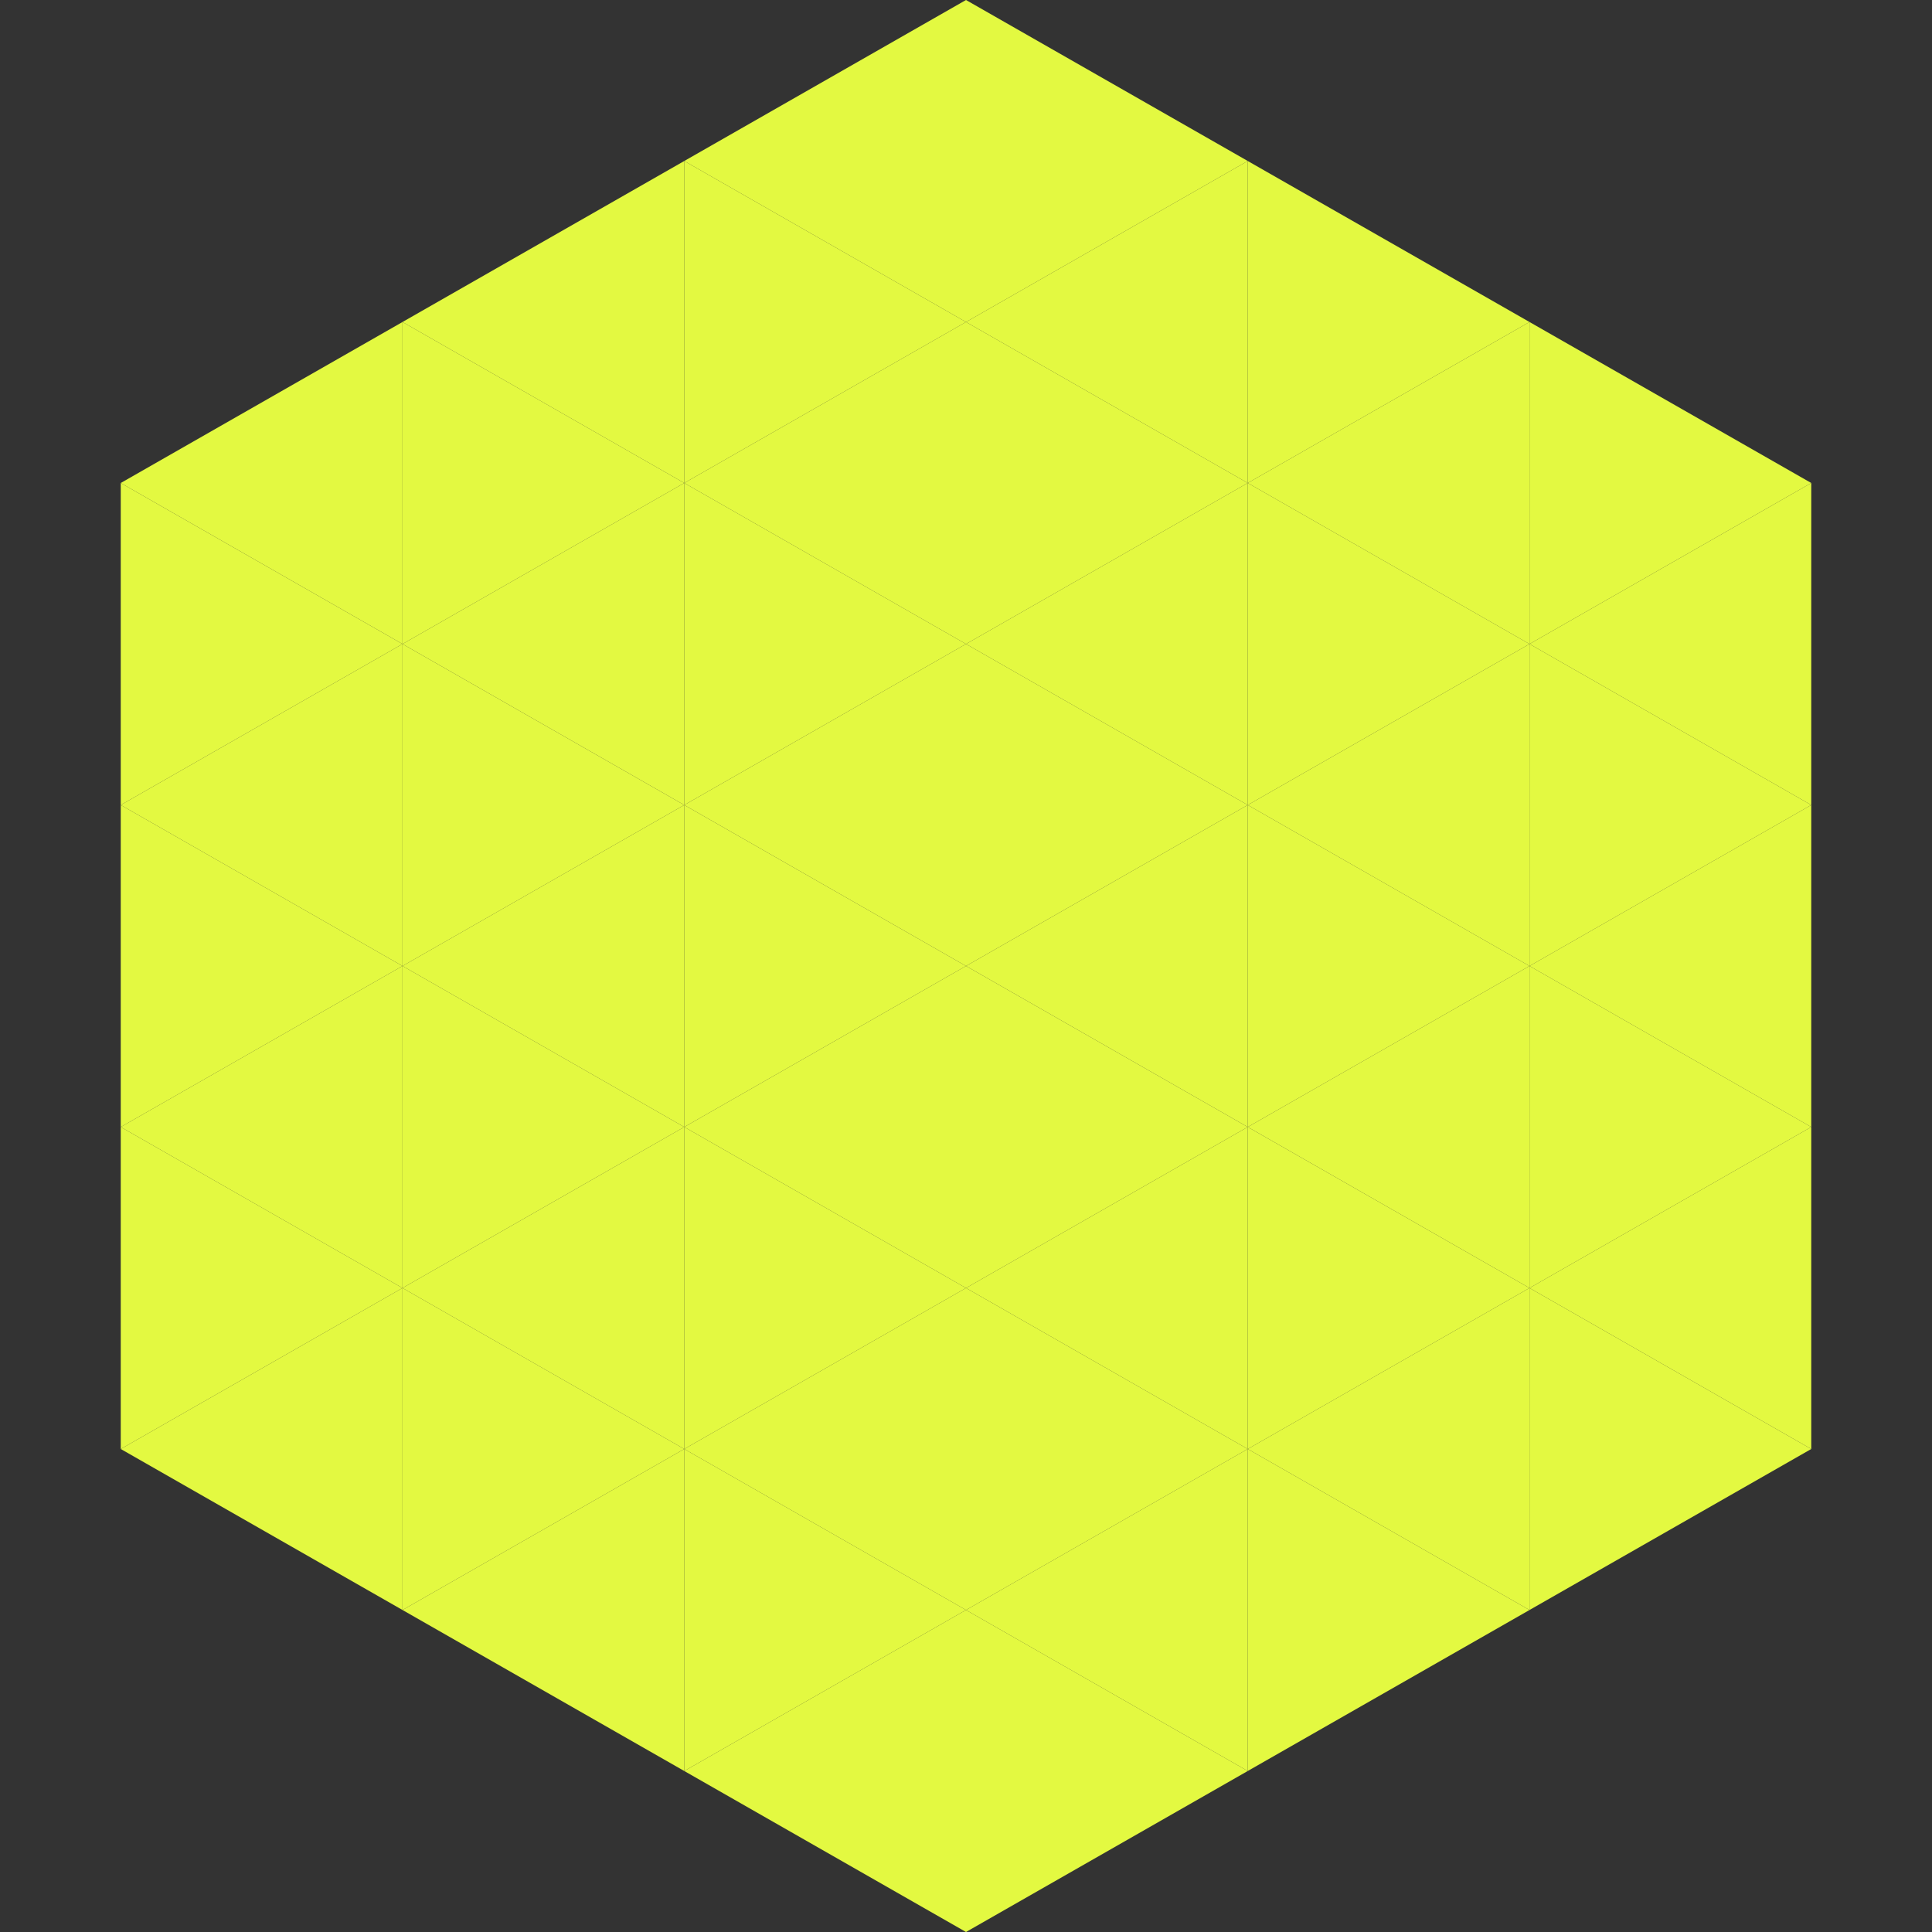
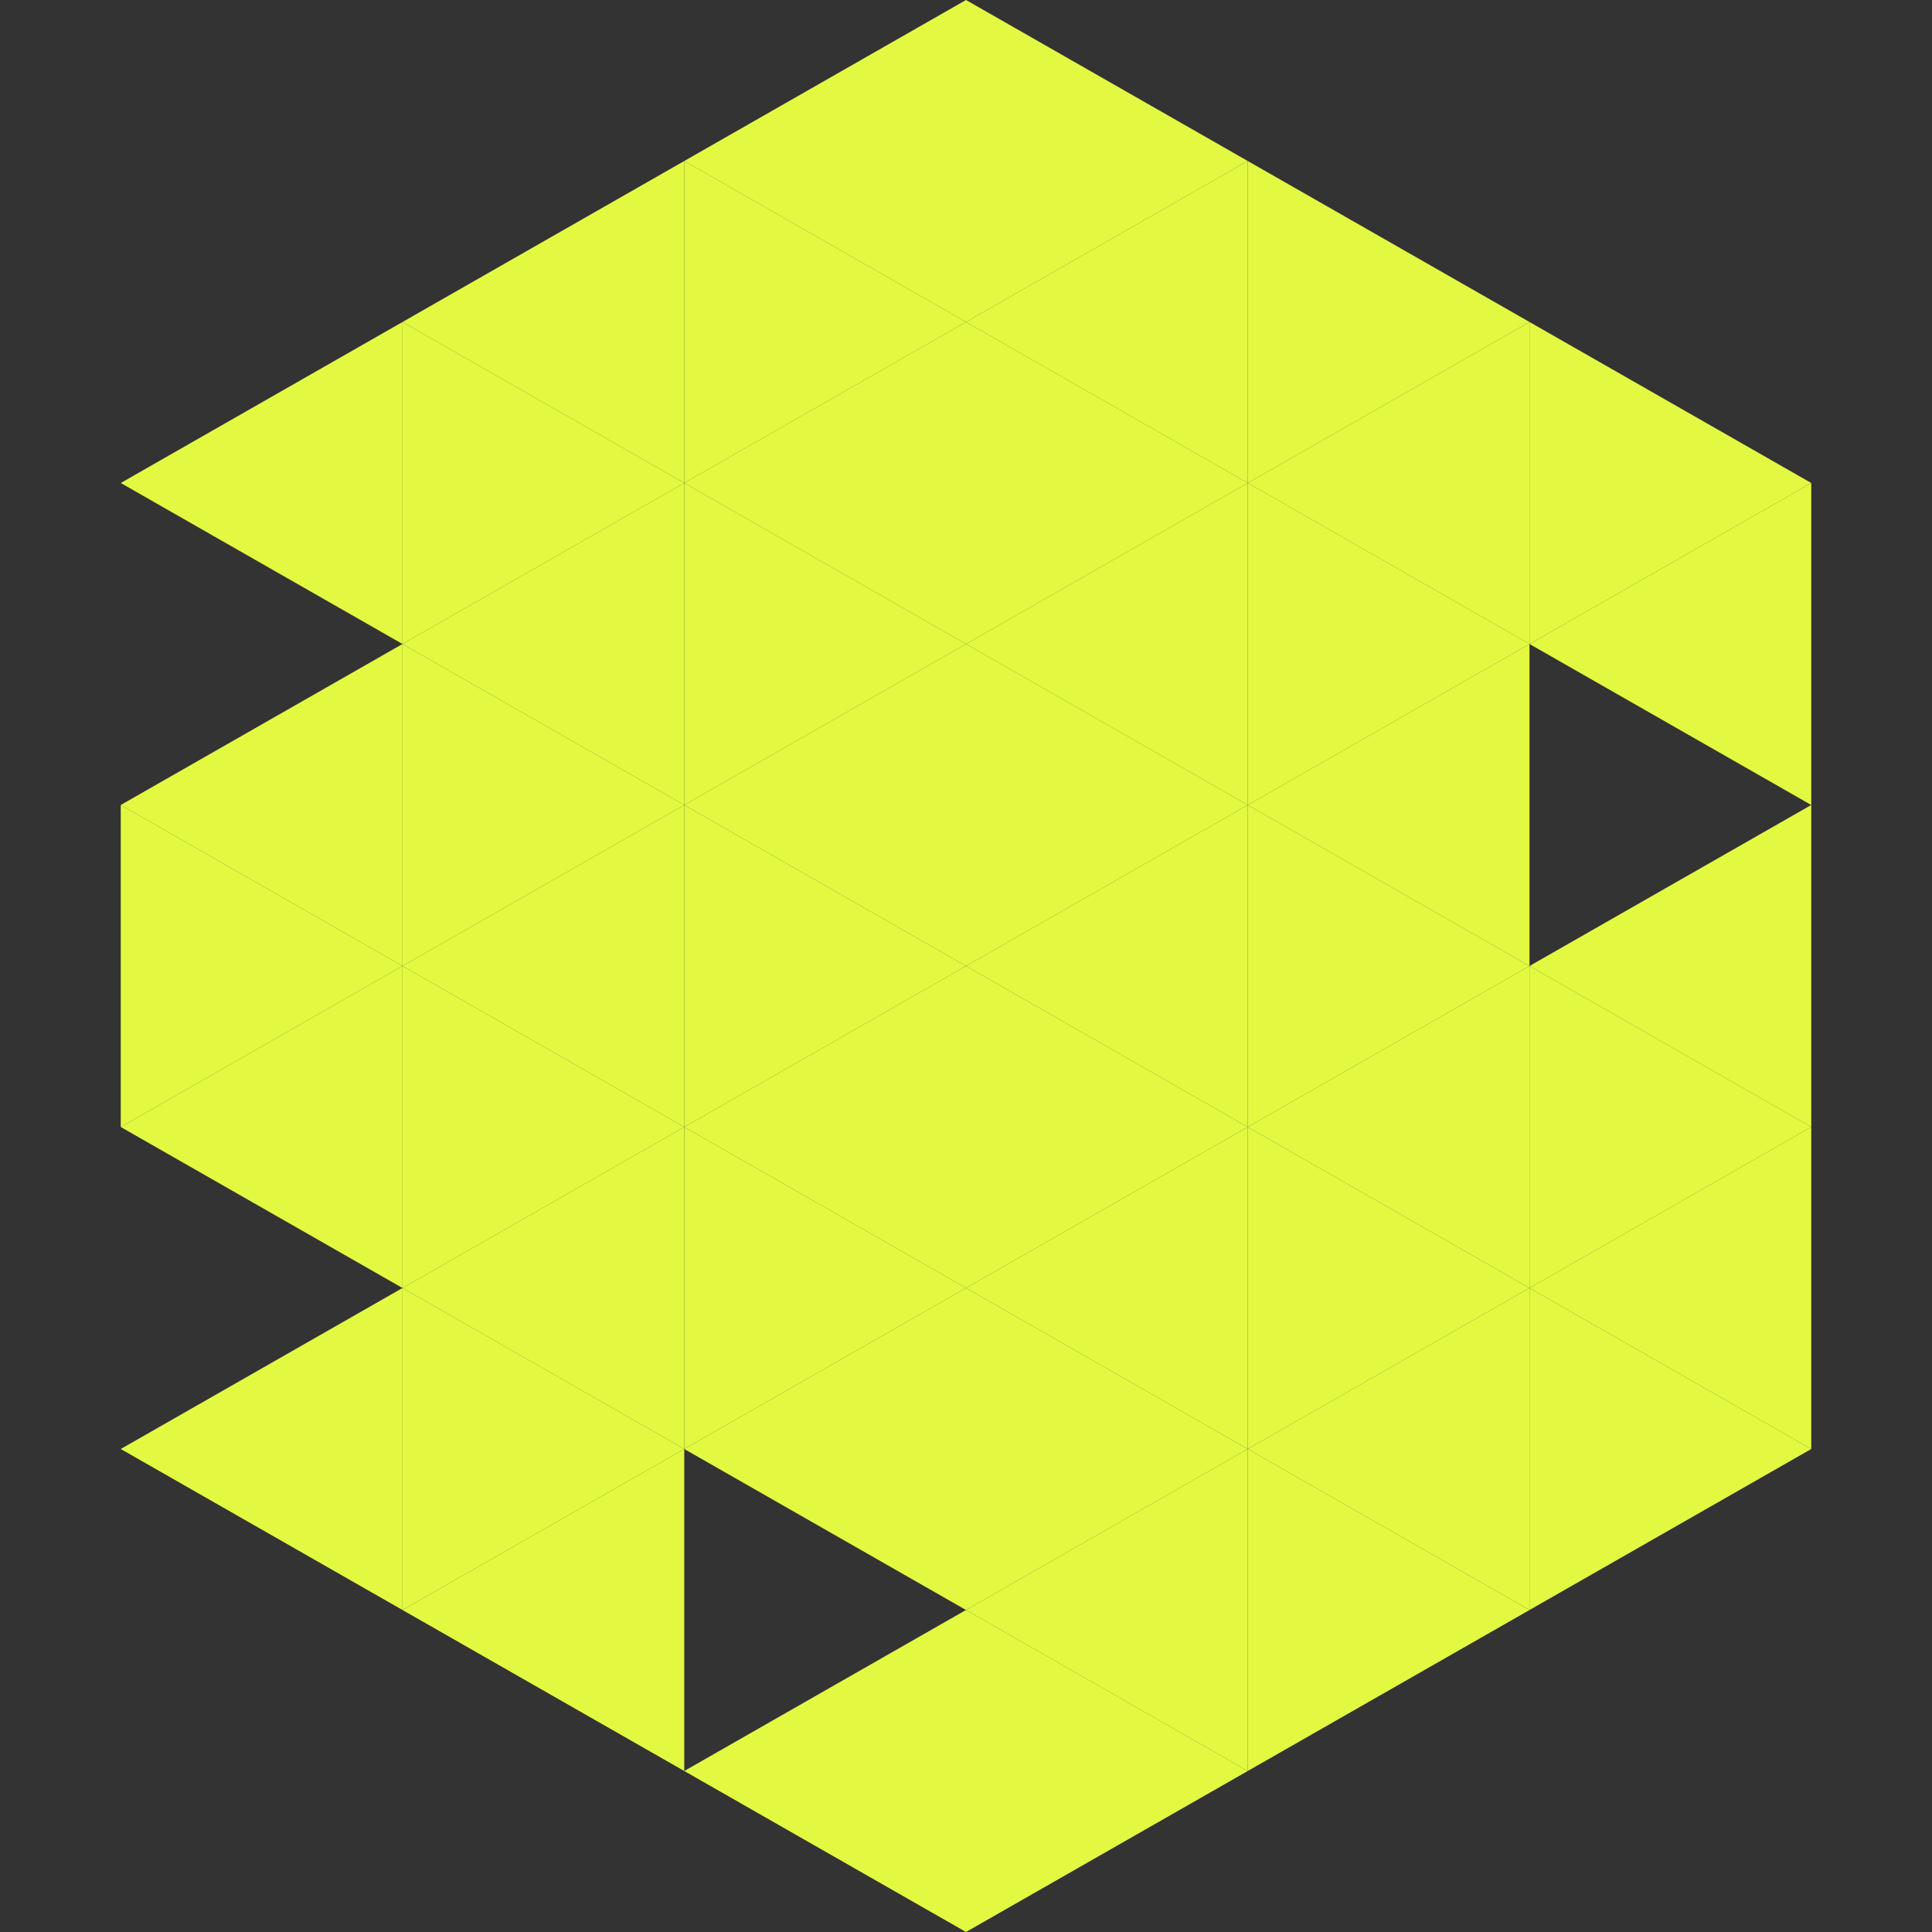
<svg xmlns="http://www.w3.org/2000/svg" width="240" height="240">
  <rect width="100%" height="100%" fill="#333333" stroke="none" />
  <polygon points="50,40 15,60 50,80" style="fill:rgb(227,249,65)" />
  <polygon points="190,40 225,60 190,80" style="fill:rgb(227,249,65)" />
-   <polygon points="15,60 50,80 15,100" style="fill:rgb(227,249,65)" />
  <polygon points="225,60 190,80 225,100" style="fill:rgb(227,249,65)" />
  <polygon points="50,80 15,100 50,120" style="fill:rgb(227,249,65)" />
-   <polygon points="190,80 225,100 190,120" style="fill:rgb(227,249,65)" />
  <polygon points="15,100 50,120 15,140" style="fill:rgb(227,249,65)" />
  <polygon points="225,100 190,120 225,140" style="fill:rgb(227,249,65)" />
  <polygon points="50,120 15,140 50,160" style="fill:rgb(227,249,65)" />
  <polygon points="190,120 225,140 190,160" style="fill:rgb(227,249,65)" />
-   <polygon points="15,140 50,160 15,180" style="fill:rgb(227,249,65)" />
  <polygon points="225,140 190,160 225,180" style="fill:rgb(227,249,65)" />
  <polygon points="50,160 15,180 50,200" style="fill:rgb(227,249,65)" />
  <polygon points="190,160 225,180 190,200" style="fill:rgb(227,249,65)" />
  <polygon points="15,180 50,200 15,220" style="fill:rgb(255,255,255); fill-opacity:0" />
  <polygon points="225,180 190,200 225,220" style="fill:rgb(255,255,255); fill-opacity:0" />
  <polygon points="50,0 85,20 50,40" style="fill:rgb(255,255,255); fill-opacity:0" />
  <polygon points="190,0 155,20 190,40" style="fill:rgb(255,255,255); fill-opacity:0" />
  <polygon points="85,20 50,40 85,60" style="fill:rgb(227,249,65)" />
  <polygon points="155,20 190,40 155,60" style="fill:rgb(227,249,65)" />
  <polygon points="50,40 85,60 50,80" style="fill:rgb(227,249,65)" />
  <polygon points="190,40 155,60 190,80" style="fill:rgb(227,249,65)" />
  <polygon points="85,60 50,80 85,100" style="fill:rgb(227,249,65)" />
  <polygon points="155,60 190,80 155,100" style="fill:rgb(227,249,65)" />
  <polygon points="50,80 85,100 50,120" style="fill:rgb(227,249,65)" />
  <polygon points="190,80 155,100 190,120" style="fill:rgb(227,249,65)" />
  <polygon points="85,100 50,120 85,140" style="fill:rgb(227,249,65)" />
  <polygon points="155,100 190,120 155,140" style="fill:rgb(227,249,65)" />
  <polygon points="50,120 85,140 50,160" style="fill:rgb(227,249,65)" />
  <polygon points="190,120 155,140 190,160" style="fill:rgb(227,249,65)" />
  <polygon points="85,140 50,160 85,180" style="fill:rgb(227,249,65)" />
  <polygon points="155,140 190,160 155,180" style="fill:rgb(227,249,65)" />
  <polygon points="50,160 85,180 50,200" style="fill:rgb(227,249,65)" />
  <polygon points="190,160 155,180 190,200" style="fill:rgb(227,249,65)" />
  <polygon points="85,180 50,200 85,220" style="fill:rgb(227,249,65)" />
  <polygon points="155,180 190,200 155,220" style="fill:rgb(227,249,65)" />
  <polygon points="120,0 85,20 120,40" style="fill:rgb(227,249,65)" />
  <polygon points="120,0 155,20 120,40" style="fill:rgb(227,249,65)" />
  <polygon points="85,20 120,40 85,60" style="fill:rgb(227,249,65)" />
  <polygon points="155,20 120,40 155,60" style="fill:rgb(227,249,65)" />
  <polygon points="120,40 85,60 120,80" style="fill:rgb(227,249,65)" />
  <polygon points="120,40 155,60 120,80" style="fill:rgb(227,249,65)" />
  <polygon points="85,60 120,80 85,100" style="fill:rgb(227,249,65)" />
  <polygon points="155,60 120,80 155,100" style="fill:rgb(227,249,65)" />
  <polygon points="120,80 85,100 120,120" style="fill:rgb(227,249,65)" />
  <polygon points="120,80 155,100 120,120" style="fill:rgb(227,249,65)" />
  <polygon points="85,100 120,120 85,140" style="fill:rgb(227,249,65)" />
  <polygon points="155,100 120,120 155,140" style="fill:rgb(227,249,65)" />
  <polygon points="120,120 85,140 120,160" style="fill:rgb(227,249,65)" />
  <polygon points="120,120 155,140 120,160" style="fill:rgb(227,249,65)" />
  <polygon points="85,140 120,160 85,180" style="fill:rgb(227,249,65)" />
  <polygon points="155,140 120,160 155,180" style="fill:rgb(227,249,65)" />
  <polygon points="120,160 85,180 120,200" style="fill:rgb(227,249,65)" />
  <polygon points="120,160 155,180 120,200" style="fill:rgb(227,249,65)" />
-   <polygon points="85,180 120,200 85,220" style="fill:rgb(227,249,65)" />
  <polygon points="155,180 120,200 155,220" style="fill:rgb(227,249,65)" />
  <polygon points="120,200 85,220 120,240" style="fill:rgb(227,249,65)" />
  <polygon points="120,200 155,220 120,240" style="fill:rgb(227,249,65)" />
  <polygon points="85,220 120,240 85,260" style="fill:rgb(255,255,255); fill-opacity:0" />
  <polygon points="155,220 120,240 155,260" style="fill:rgb(255,255,255); fill-opacity:0" />
</svg>